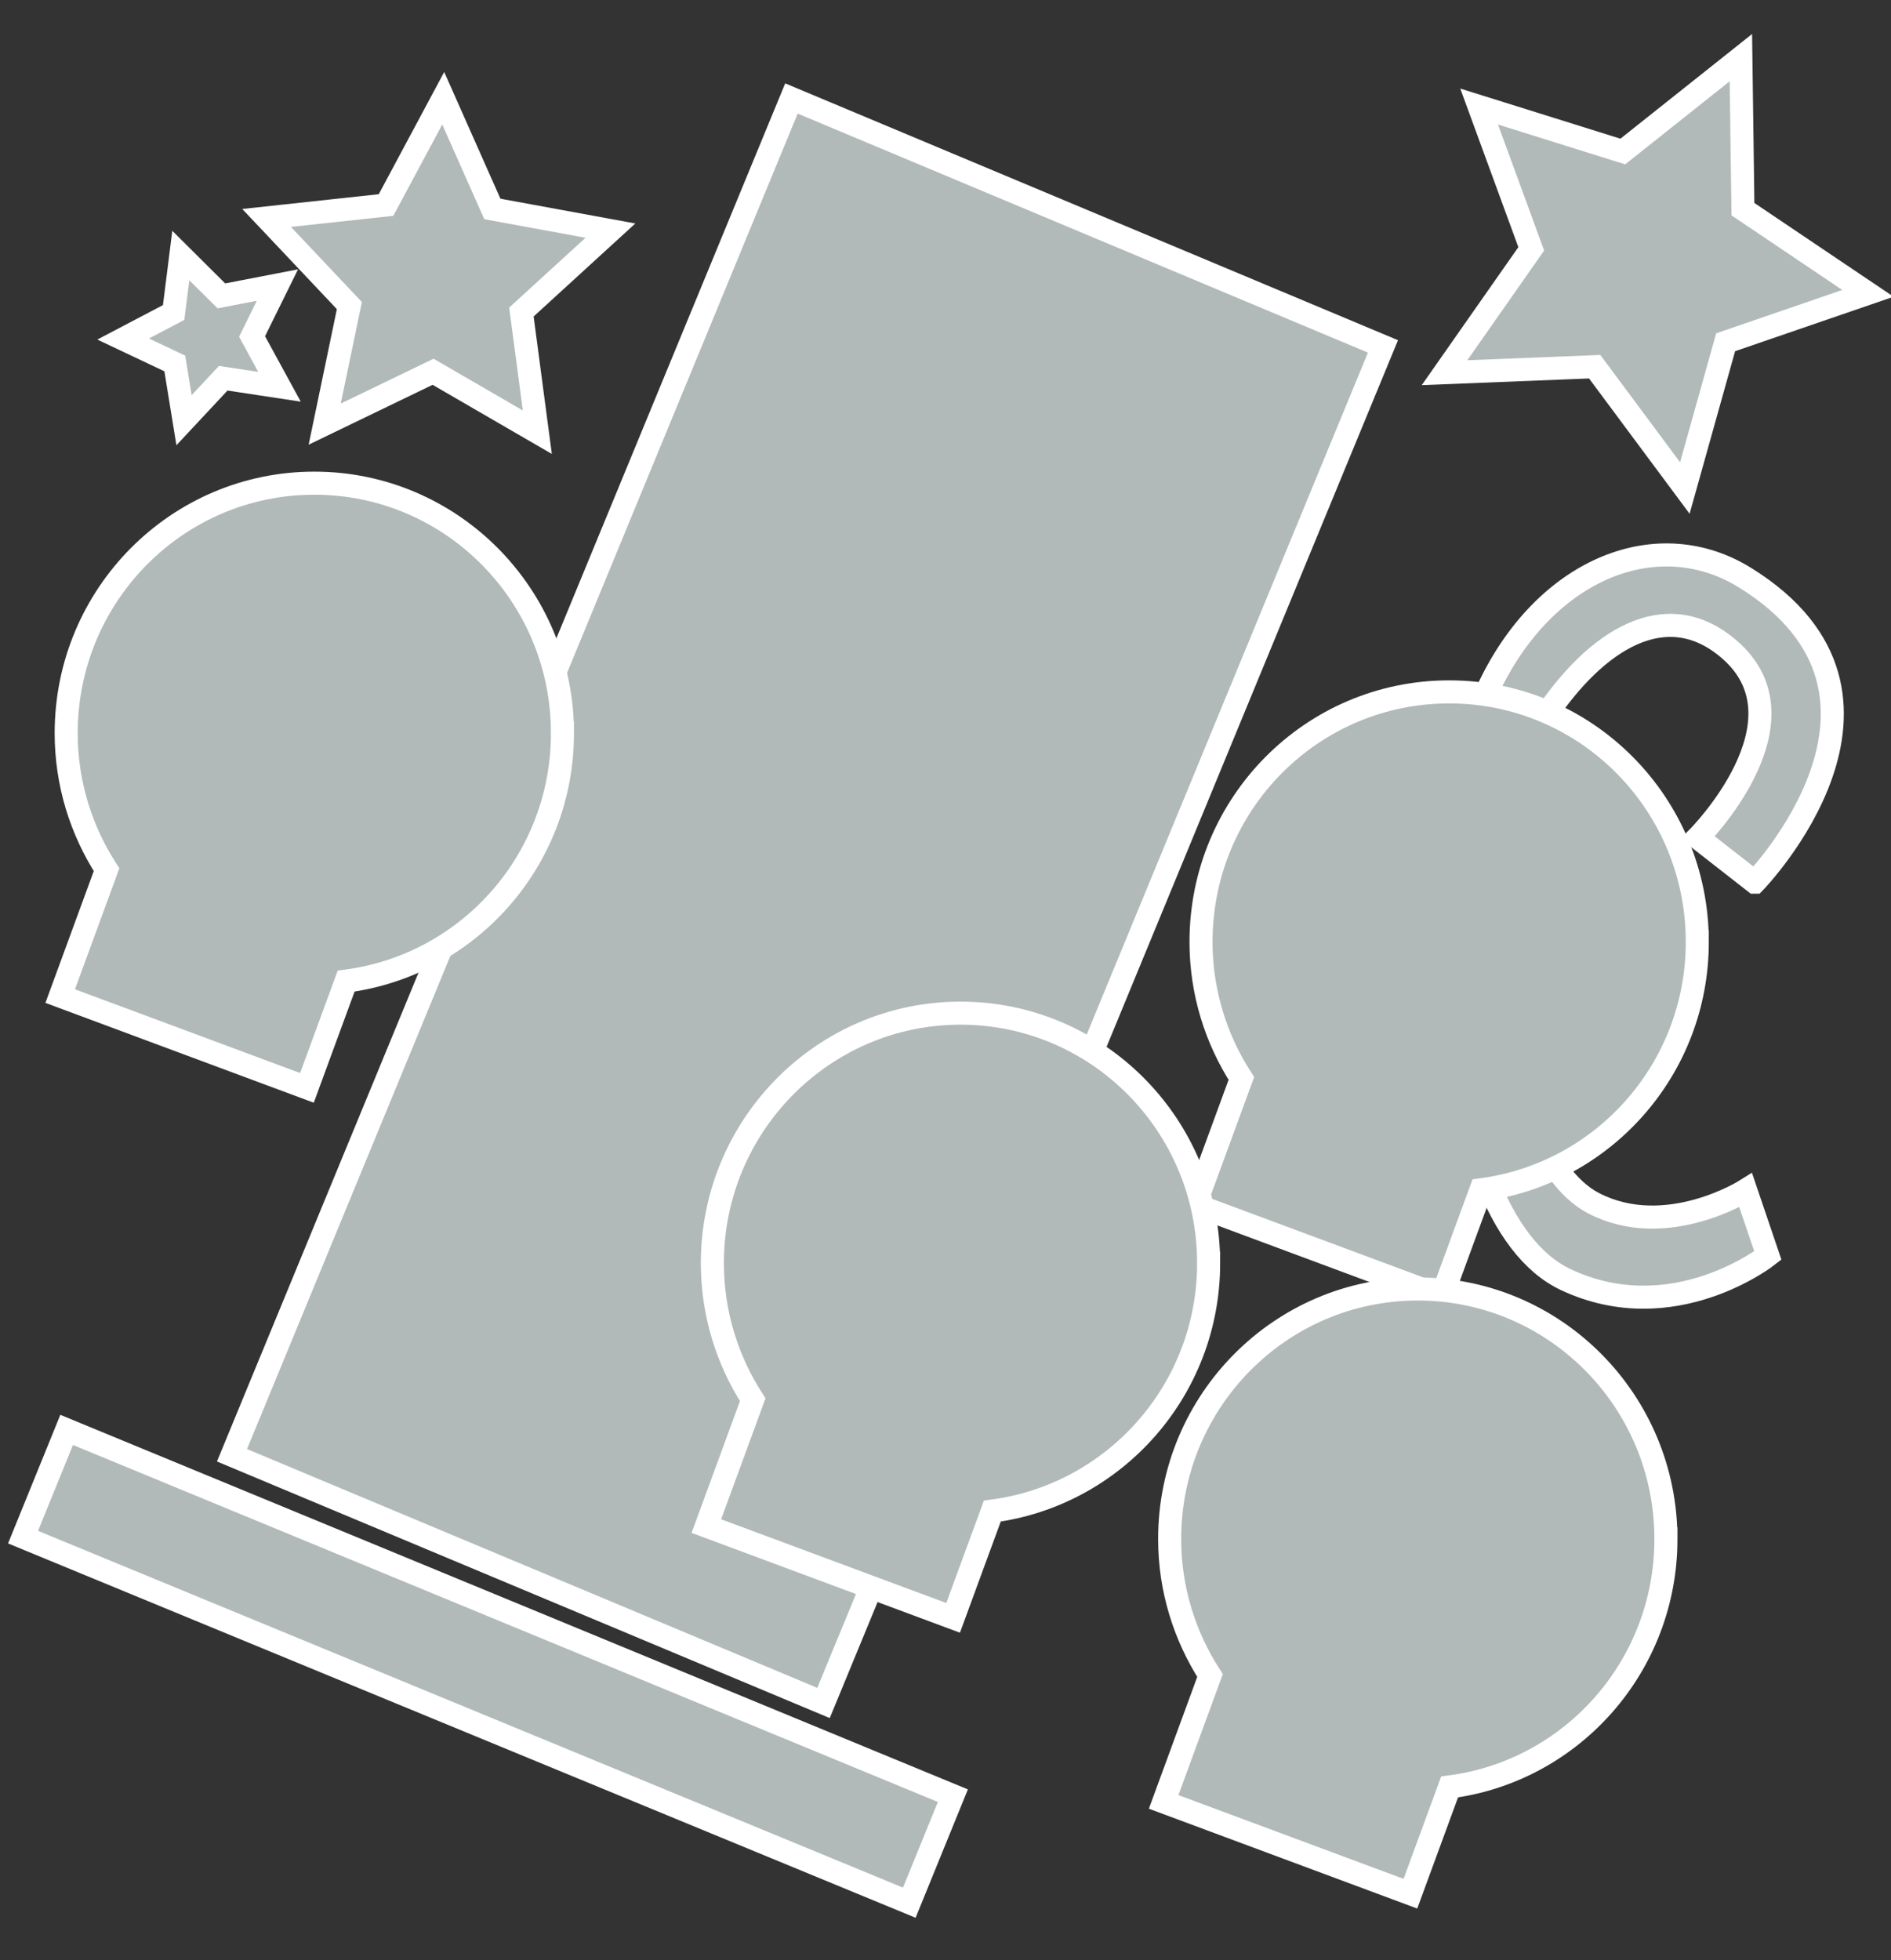
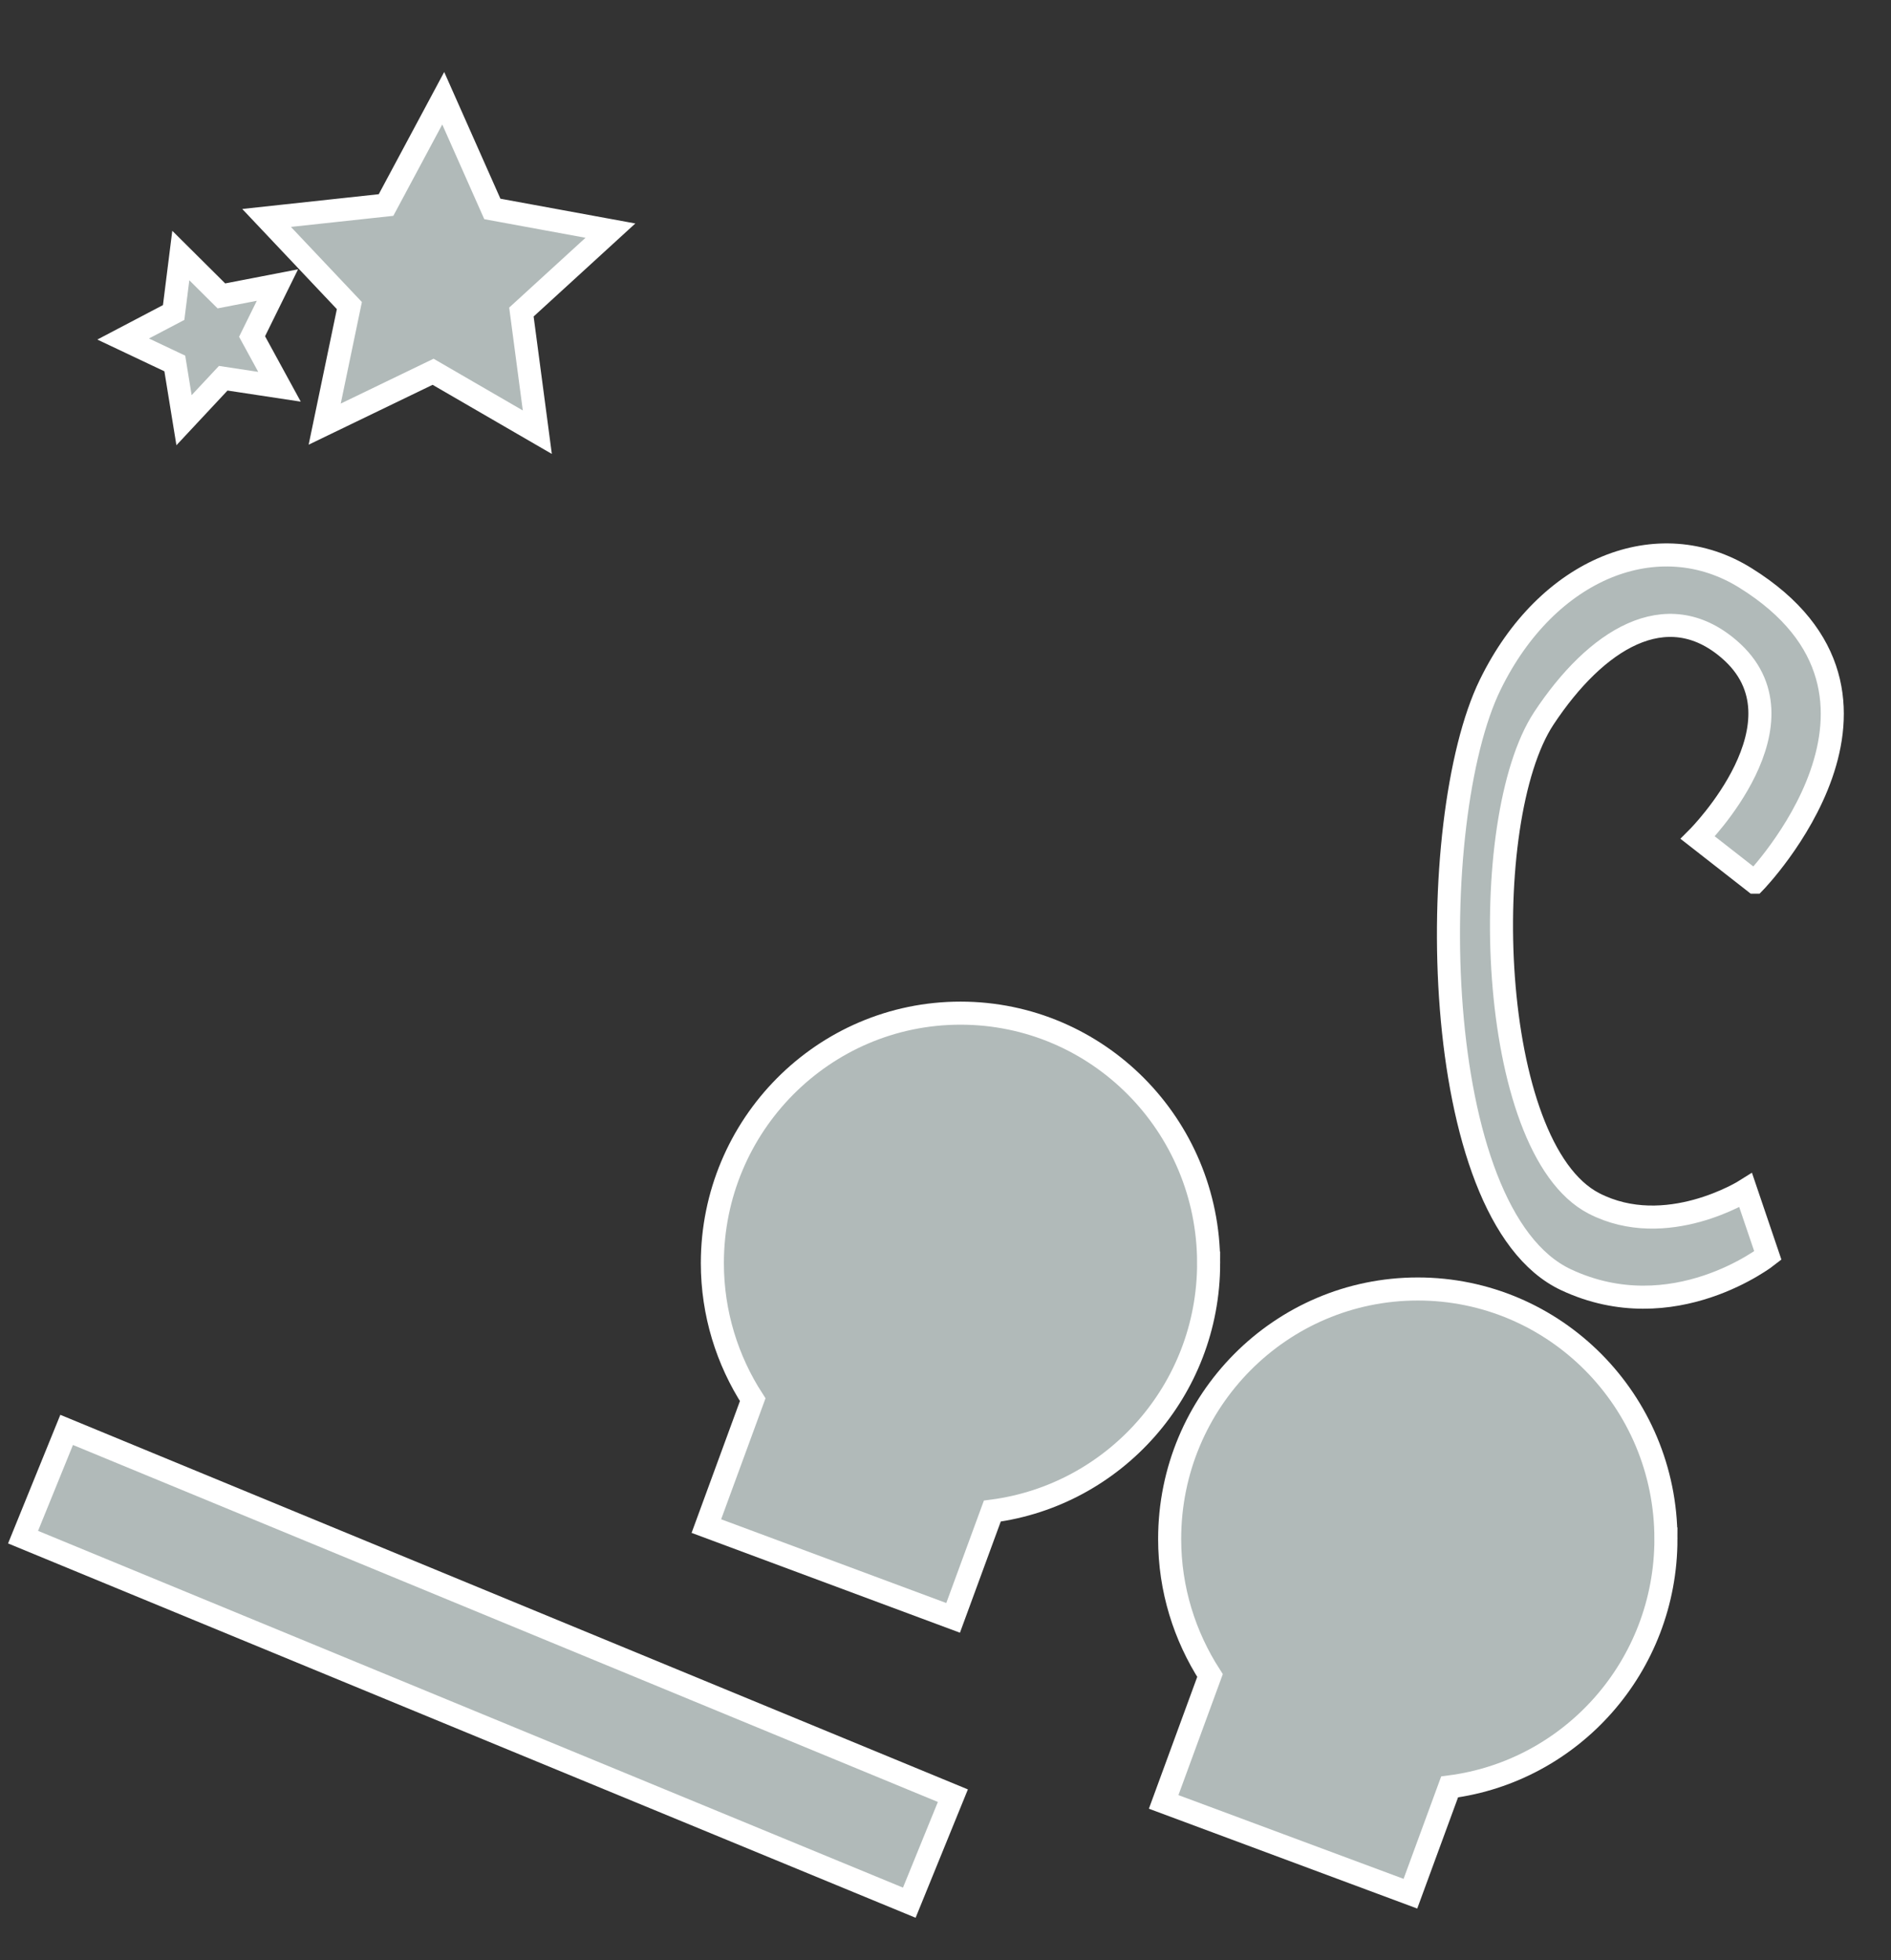
<svg xmlns="http://www.w3.org/2000/svg" viewBox="0 0 82 85">
  <rect x="0" y="0" width="82" height="85" fill="#333333" stroke="none" />
  <g fill="#b1bab9">
    <g stroke="#fff" stroke-miterlimit="10">
      <path d="m76.09 38.25c0 0 7.83-8.07-.4-13.19-3.77-2.35-8.59-.45-11.07 4.63-2.85 5.83-2.74 22.98 3.29 25.8 4.65 2.18 8.75-1.05 8.75-1.05l-.96-2.83c0 0-3.45 2.18-6.58.57-4.67-2.41-5.08-16.64-2.17-21.04 2.25-3.4 5.3-5.34 8.03-2.99 3.66 3.14-1.36 8.17-1.36 8.17l2.47 1.93z" />
-       <path d="M35.71 73.84 10.06 63.1 34.32 4.27 59.97 15.02z" />
-       <path d="m73.6 40.84c0-5.99-4.81-10.84-10.76-10.84s-10.76 4.85-10.76 10.84c0 2.18.65 4.22 1.75 5.92l-2.01 5.48 10.7 3.98 1.7-4.63c5.29-.69 9.38-5.23 9.38-10.75z" />
      <path d="m72.24 66.73c0-5.99-4.82-10.84-10.76-10.84s-10.76 4.85-10.76 10.84c0 2.18.65 4.21 1.75 5.92l-2.01 5.48 10.7 3.98 1.7-4.63c5.29-.68 9.38-5.23 9.38-10.75z" />
      <path d="m52.41 54.77c0-5.99-4.82-10.84-10.76-10.84-5.94 0-10.76 4.86-10.76 10.84 0 2.18.65 4.22 1.75 5.92l-2.01 5.48 10.7 3.98 1.7-4.63c5.28-.69 9.38-5.23 9.38-10.75z" />
-       <path d="m24.39 31.79c0-5.99-4.82-10.84-10.76-10.84-5.94 0-10.76 4.85-10.76 10.84 0 2.19.65 4.21 1.75 5.92l-2.01 5.48 10.7 3.98 1.7-4.63c5.29-.69 9.38-5.23 9.38-10.75z" />
    </g>
-     <path d="M50.46 15.76 36.67 10.25 17.88 55.49 37.8 12.28z" />
    <g stroke="#fff" stroke-miterlimit="10">
      <path d="M39.43 82.5 1 66.65 2.89 62 41.32 77.86z" />
-       <path d="m73.06 21.16l-3.91-5.26-6.51.26 3.76-5.37-2.26-6.17 6.23 1.95 5.12-4.07.09 6.57 5.42 3.65-6.17 2.12z" />
      <path d="m23.3 18.74l-4.52-2.62-4.7 2.27 1.07-5.14-3.59-3.8 5.18-.56 2.48-4.63 2.13 4.8 5.12.94-3.86 3.53z" />
      <path d="m12.12 16.77l-2.44-.37-1.7 1.82-.4-2.46-2.24-1.06 2.19-1.15.31-2.47 1.76 1.75 2.43-.47-1.1 2.23z" />
    </g>
  </g>
</svg>